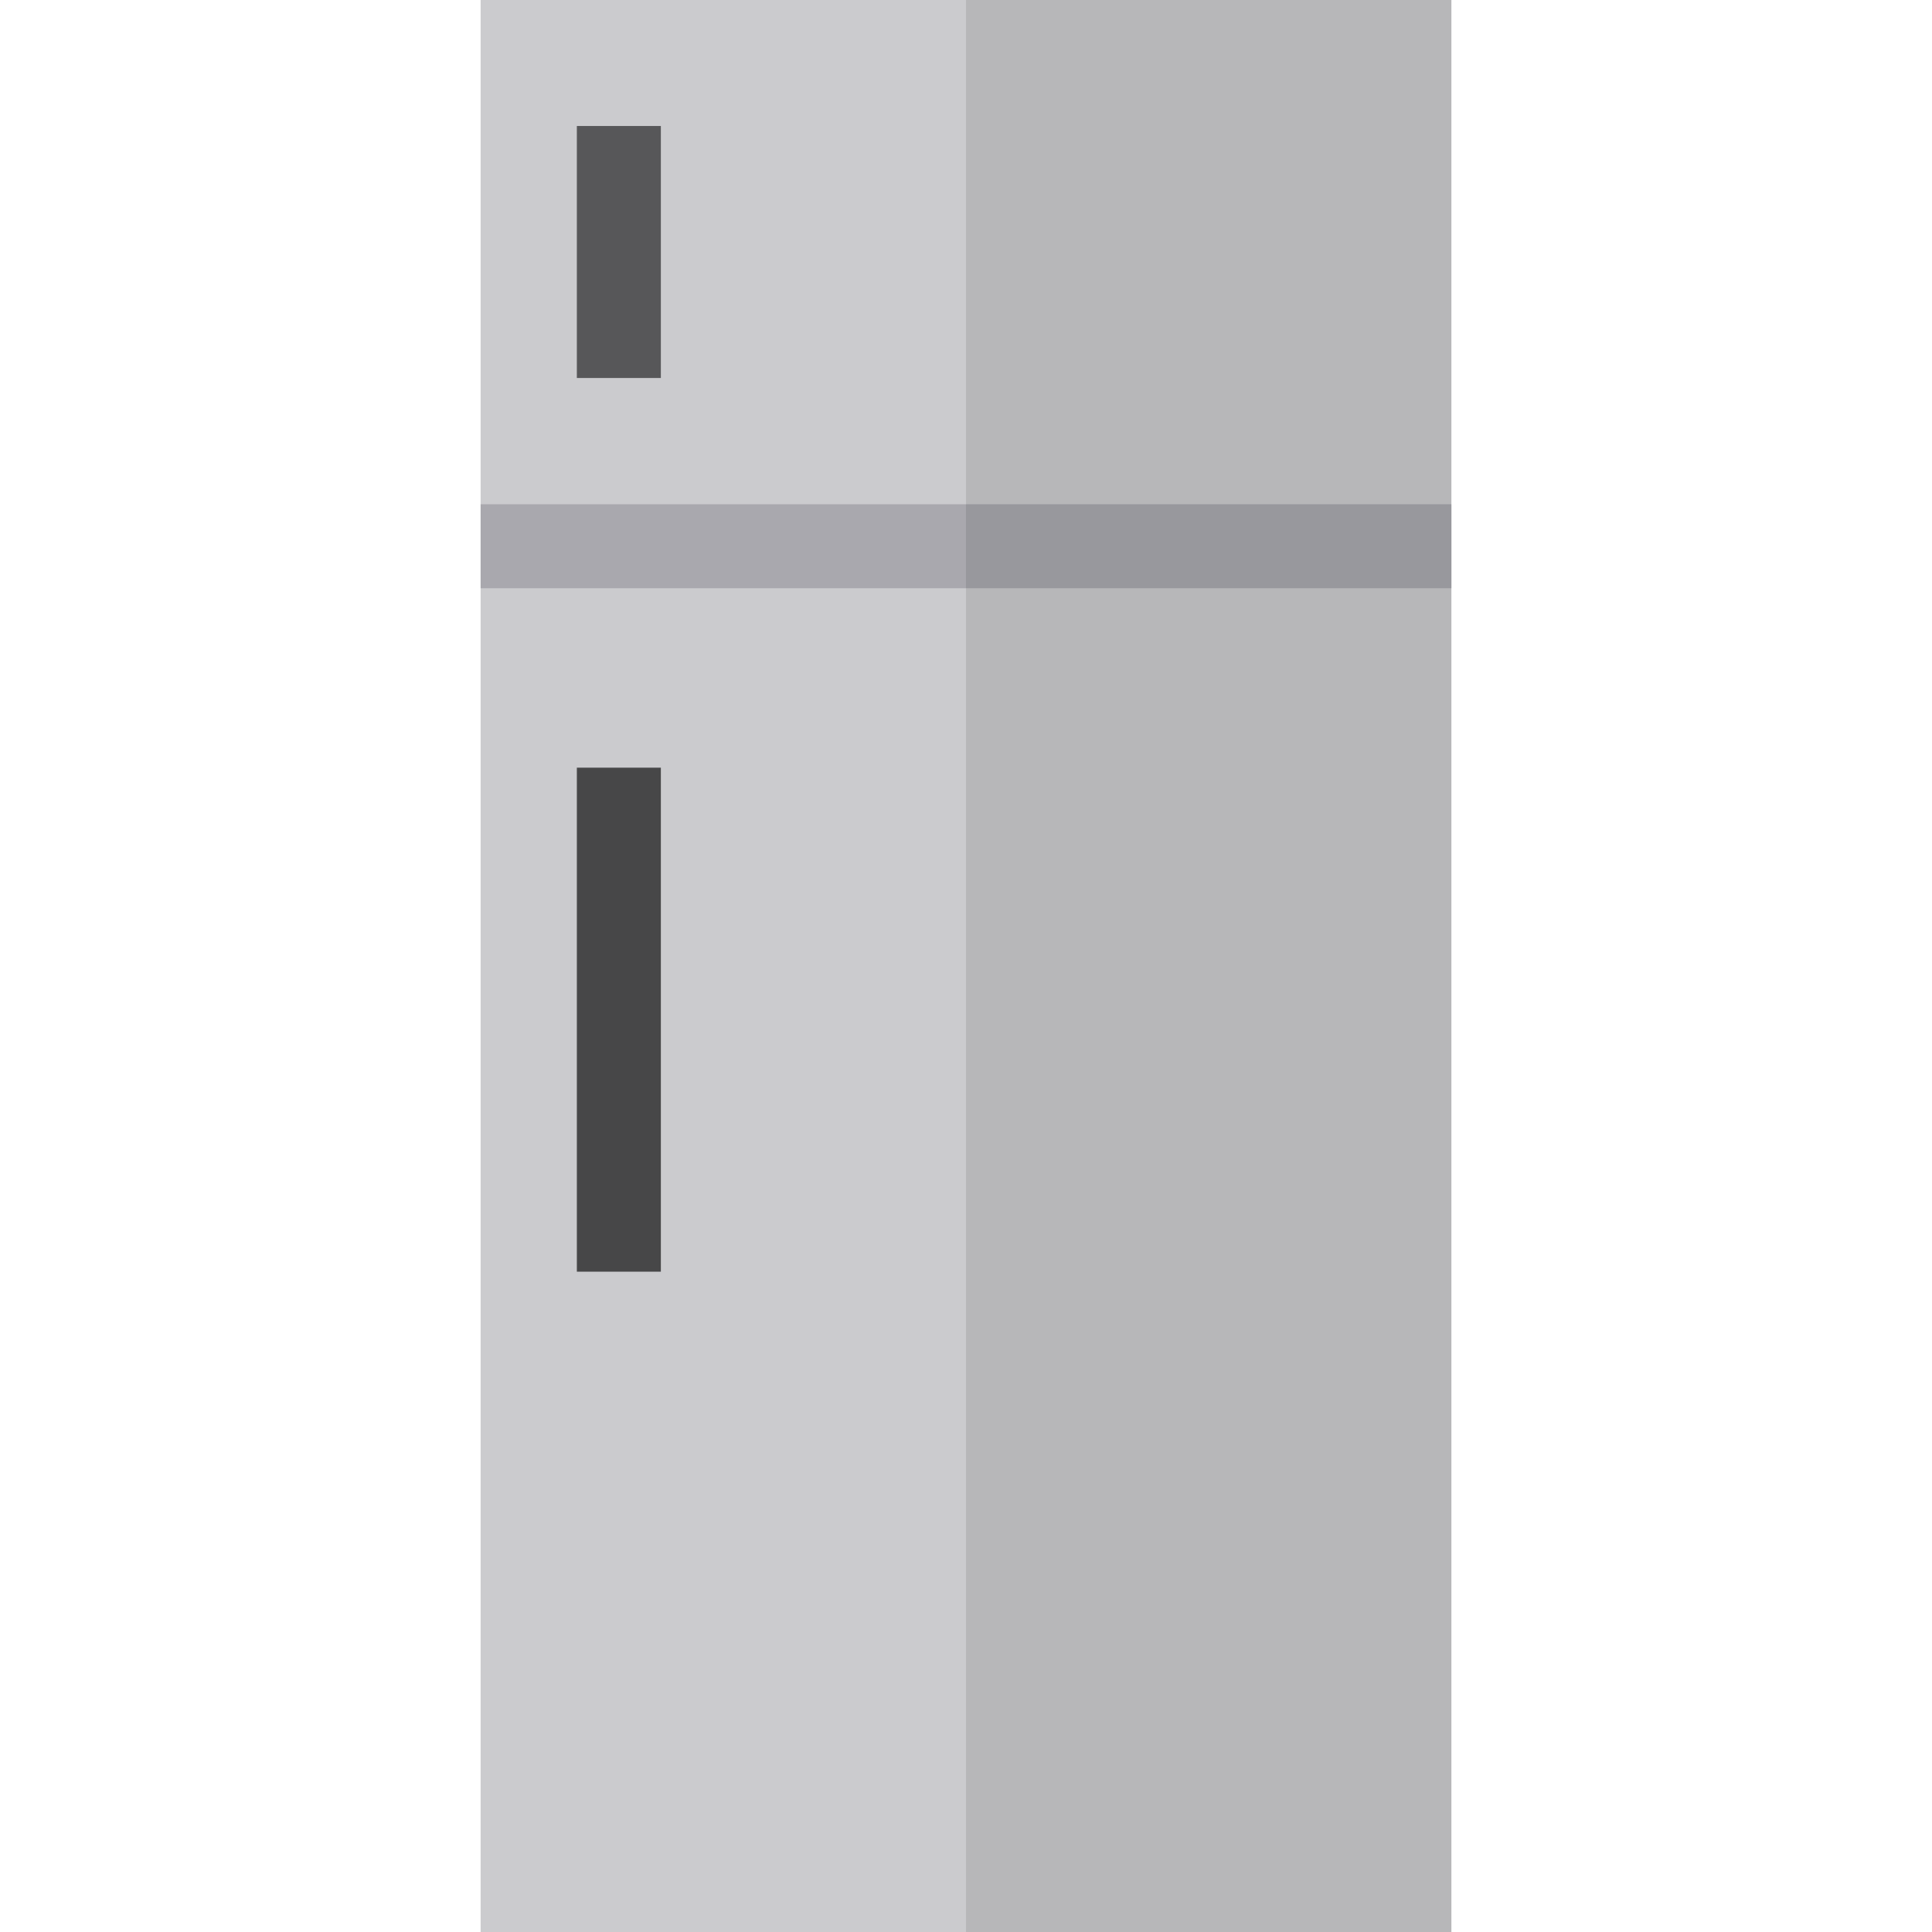
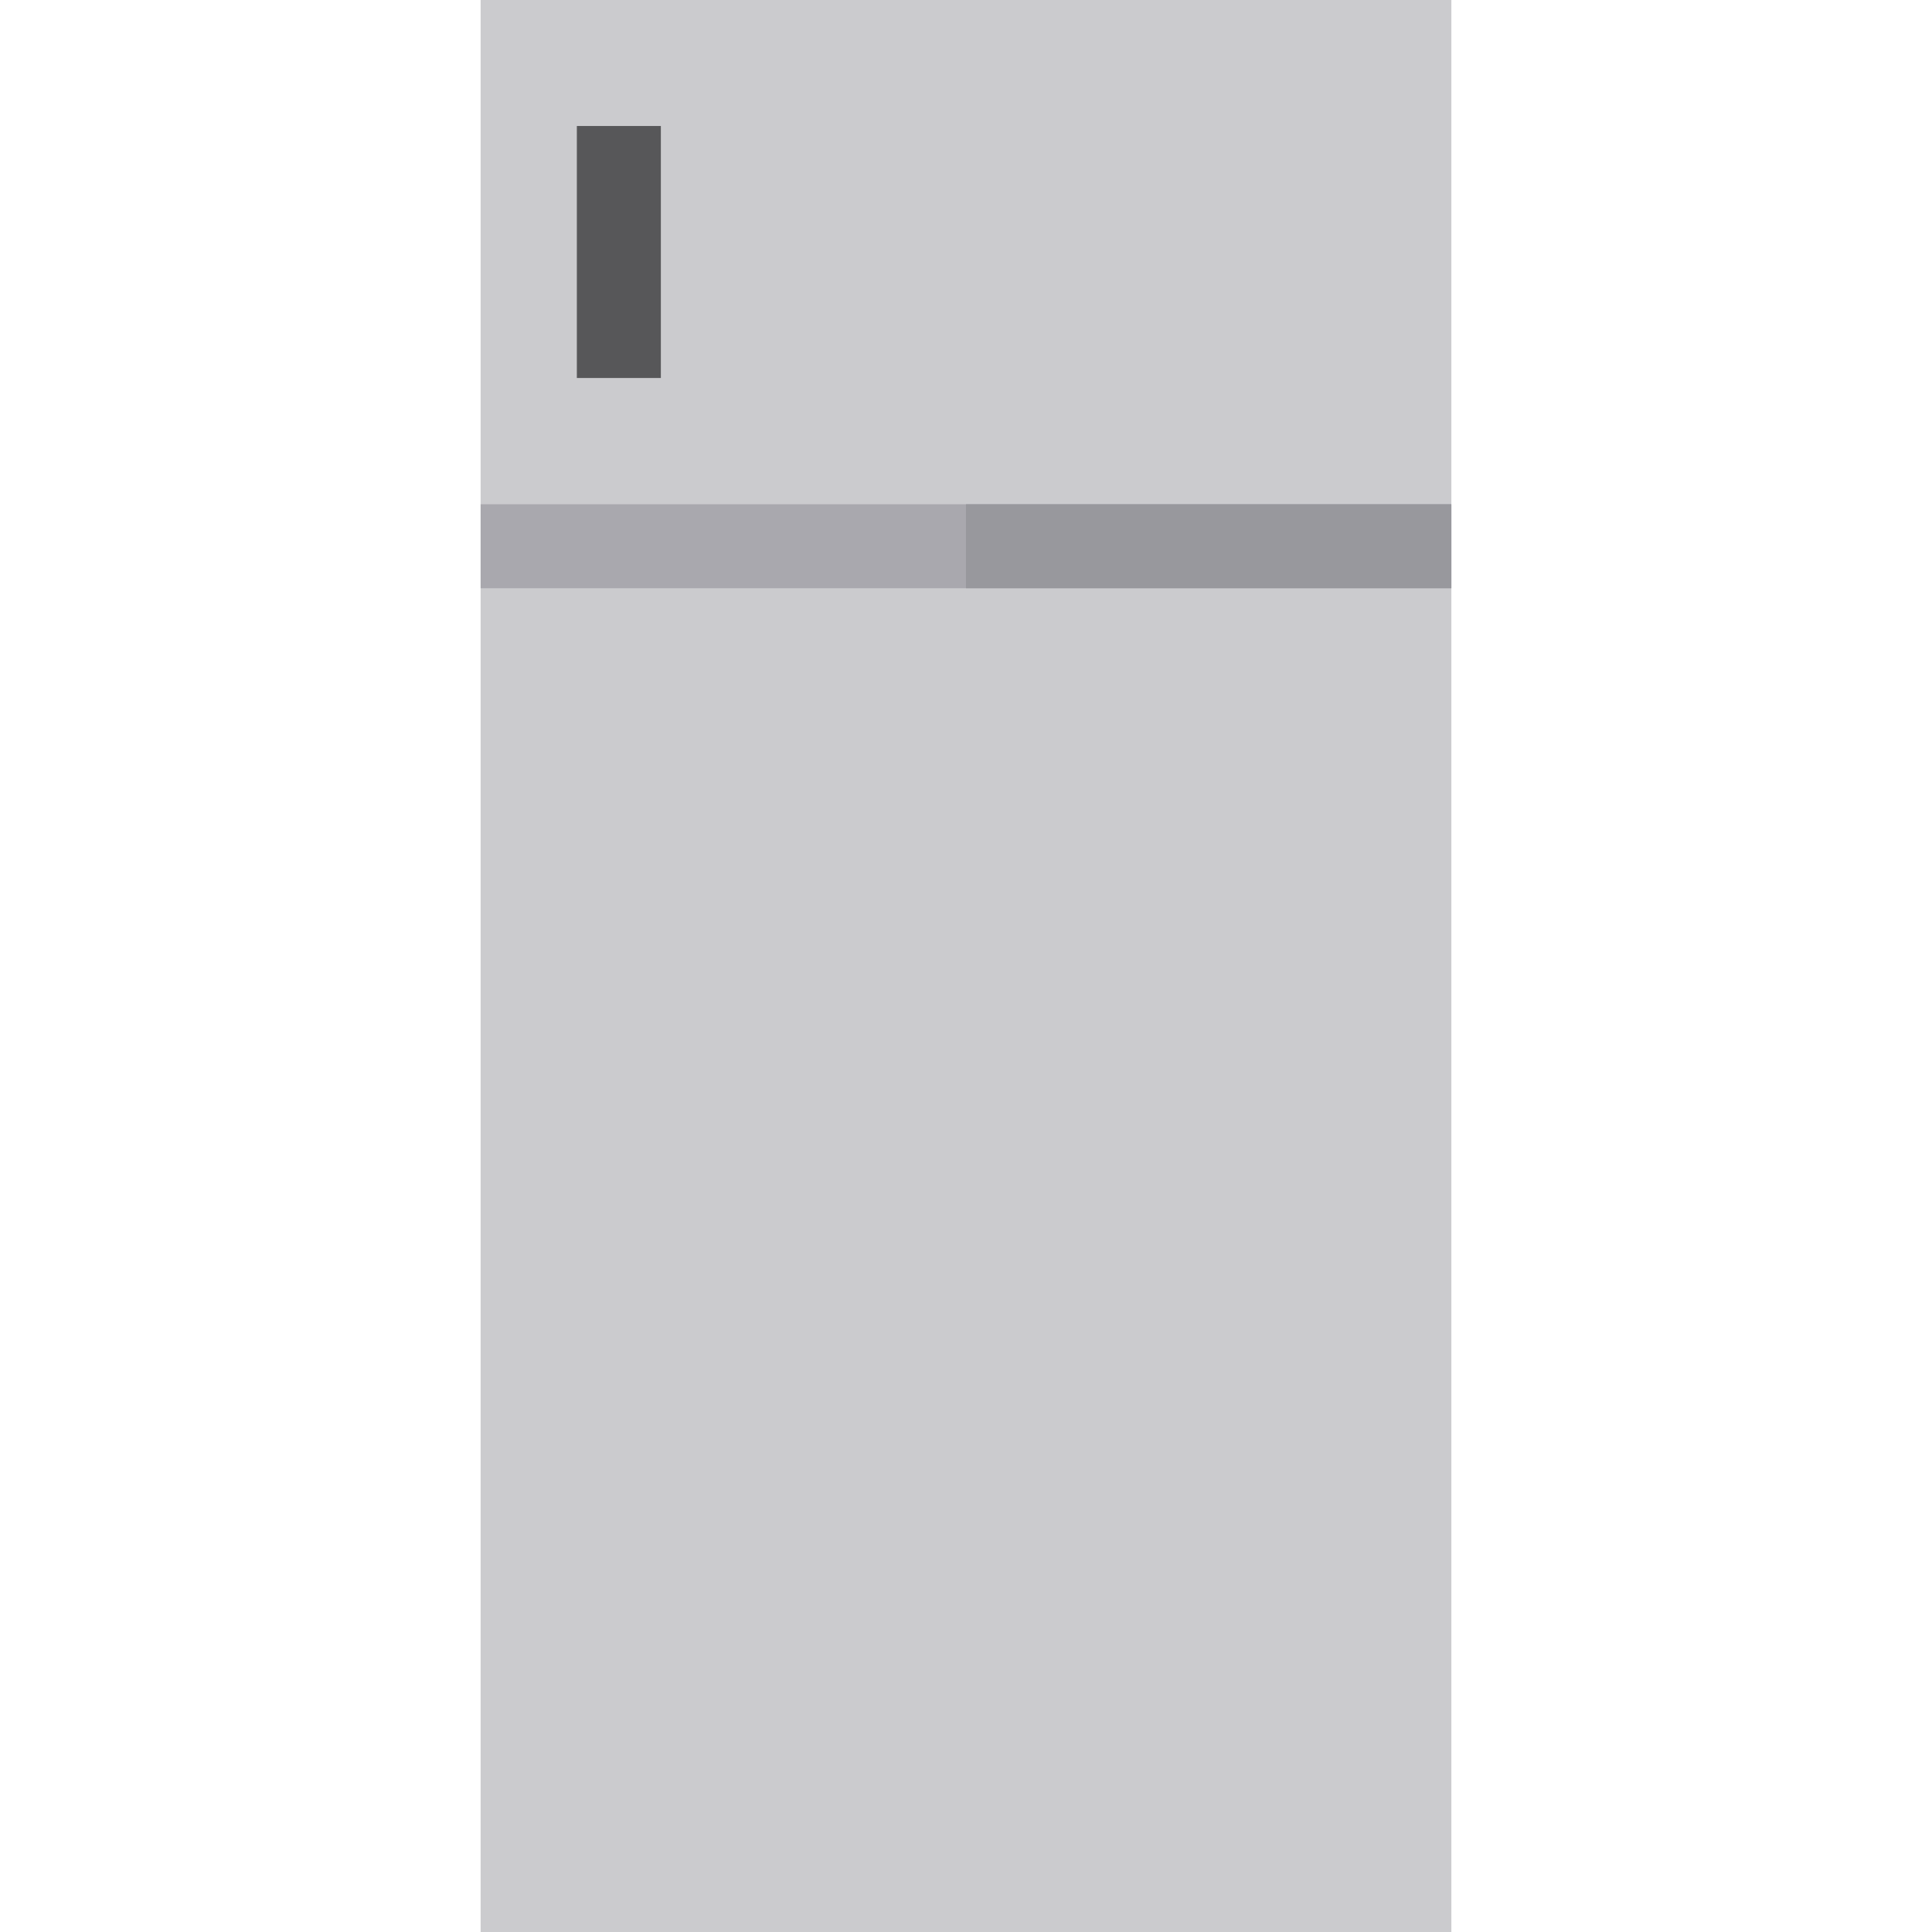
<svg xmlns="http://www.w3.org/2000/svg" version="1.1" id="Layer_1" viewBox="0 0 512 512" xml:space="preserve">
  <path style="fill:#CBCBCE;" d="M384.624,512H127.369V0h257.257v512H384.624z" />
  <rect x="127.373" y="133.632" style="fill:#A9A8AE;" width="257.258" height="22.261" />
-   <path style="fill:#B7B7B9;" d="M384.624,512H255.997V0h128.628V512z" />
  <rect x="255.997" y="133.632" style="fill:#98989D;" width="128.623" height="22.261" />
  <rect x="152.873" y="33.391" style="fill:#575759;" width="22.261" height="66.783" />
-   <rect x="152.873" y="203.442" style="fill:#474748;" width="22.261" height="133.565" />
</svg>